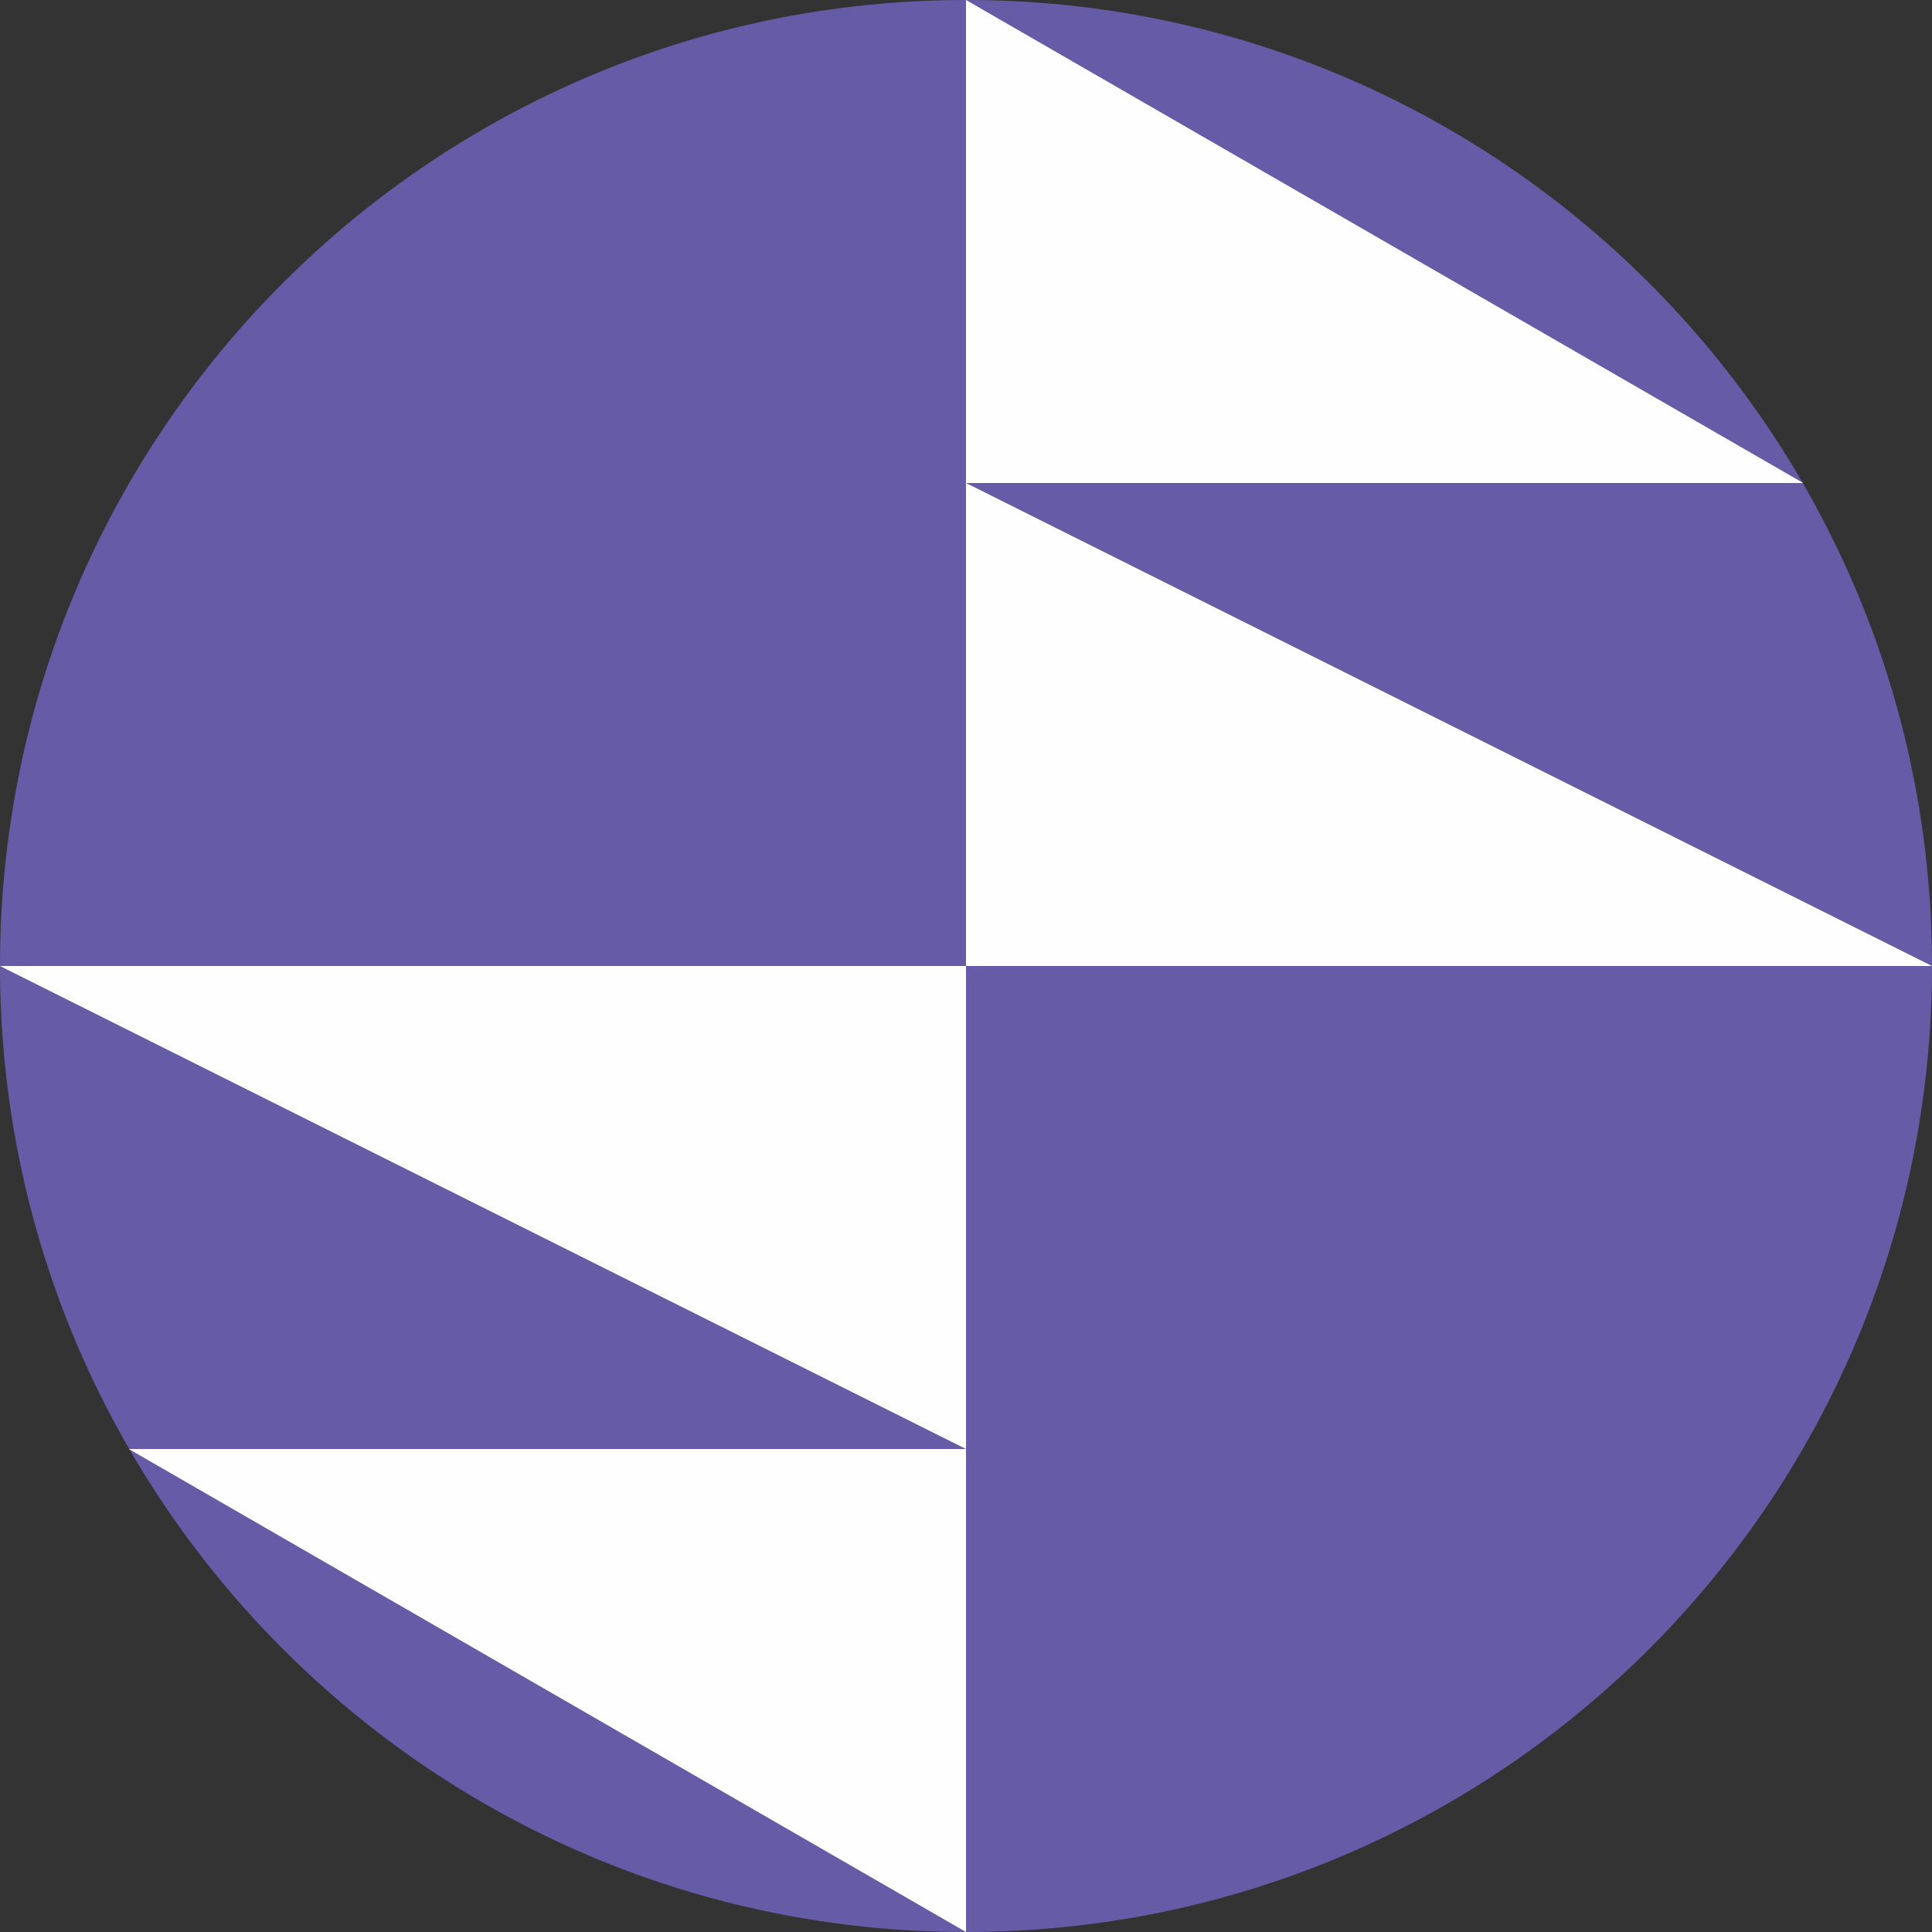
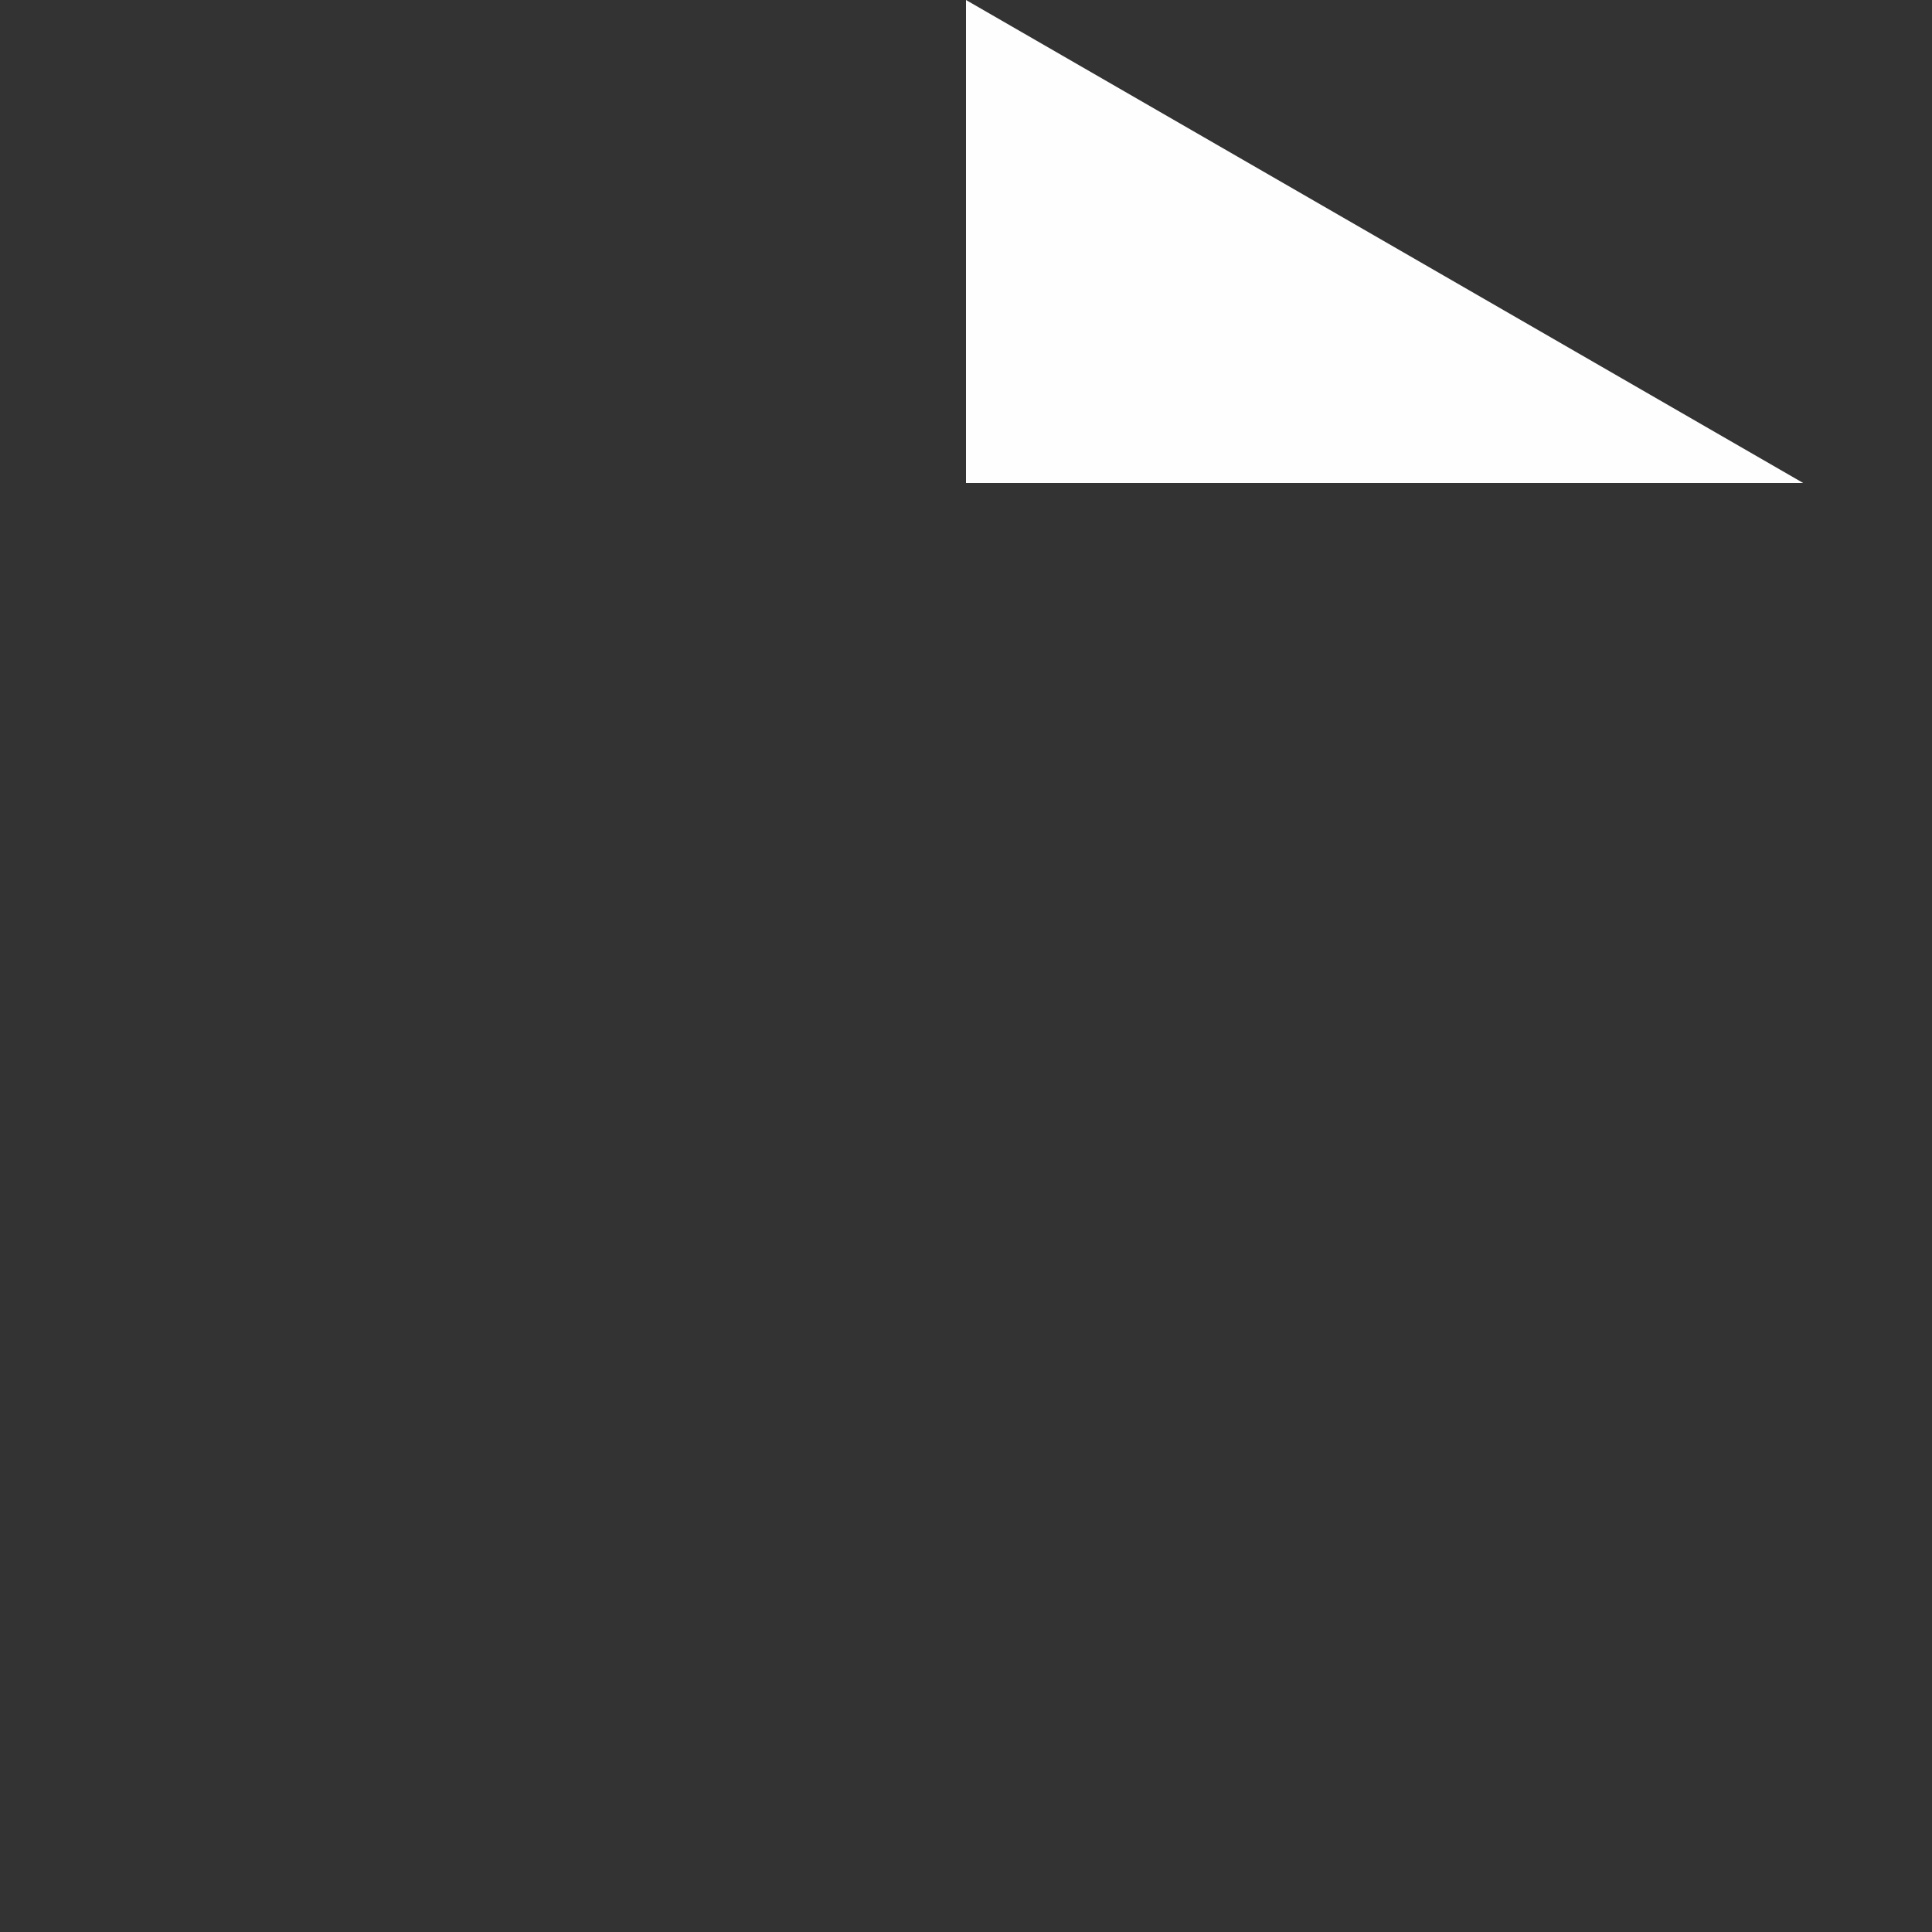
<svg xmlns="http://www.w3.org/2000/svg" width="80" height="80" viewBox="0 0 80 80" fill="none">
  <rect x="0" y="0" width="80" height="80" fill="#333333" stroke="none" />
-   <path d="M40 80C62.091 80 80 62.091 80 40C80 17.909 62.091 0 40 0C17.909 0 0 17.909 0 40C0 62.091 17.909 80 40 80Z" fill="#665BA6" />
-   <path d="M40 60H5.333L40 80V60Z" fill="#FEFEFE" />
-   <path d="M40 40H0L40 60V40Z" fill="#FEFEFE" />
  <path d="M40 20H74.667L40 0V20Z" fill="#FEFEFE" />
-   <path d="M40 40H80L40 20V40Z" fill="#FEFEFE" />
+   <path d="M40 40H80V40Z" fill="#FEFEFE" />
</svg>